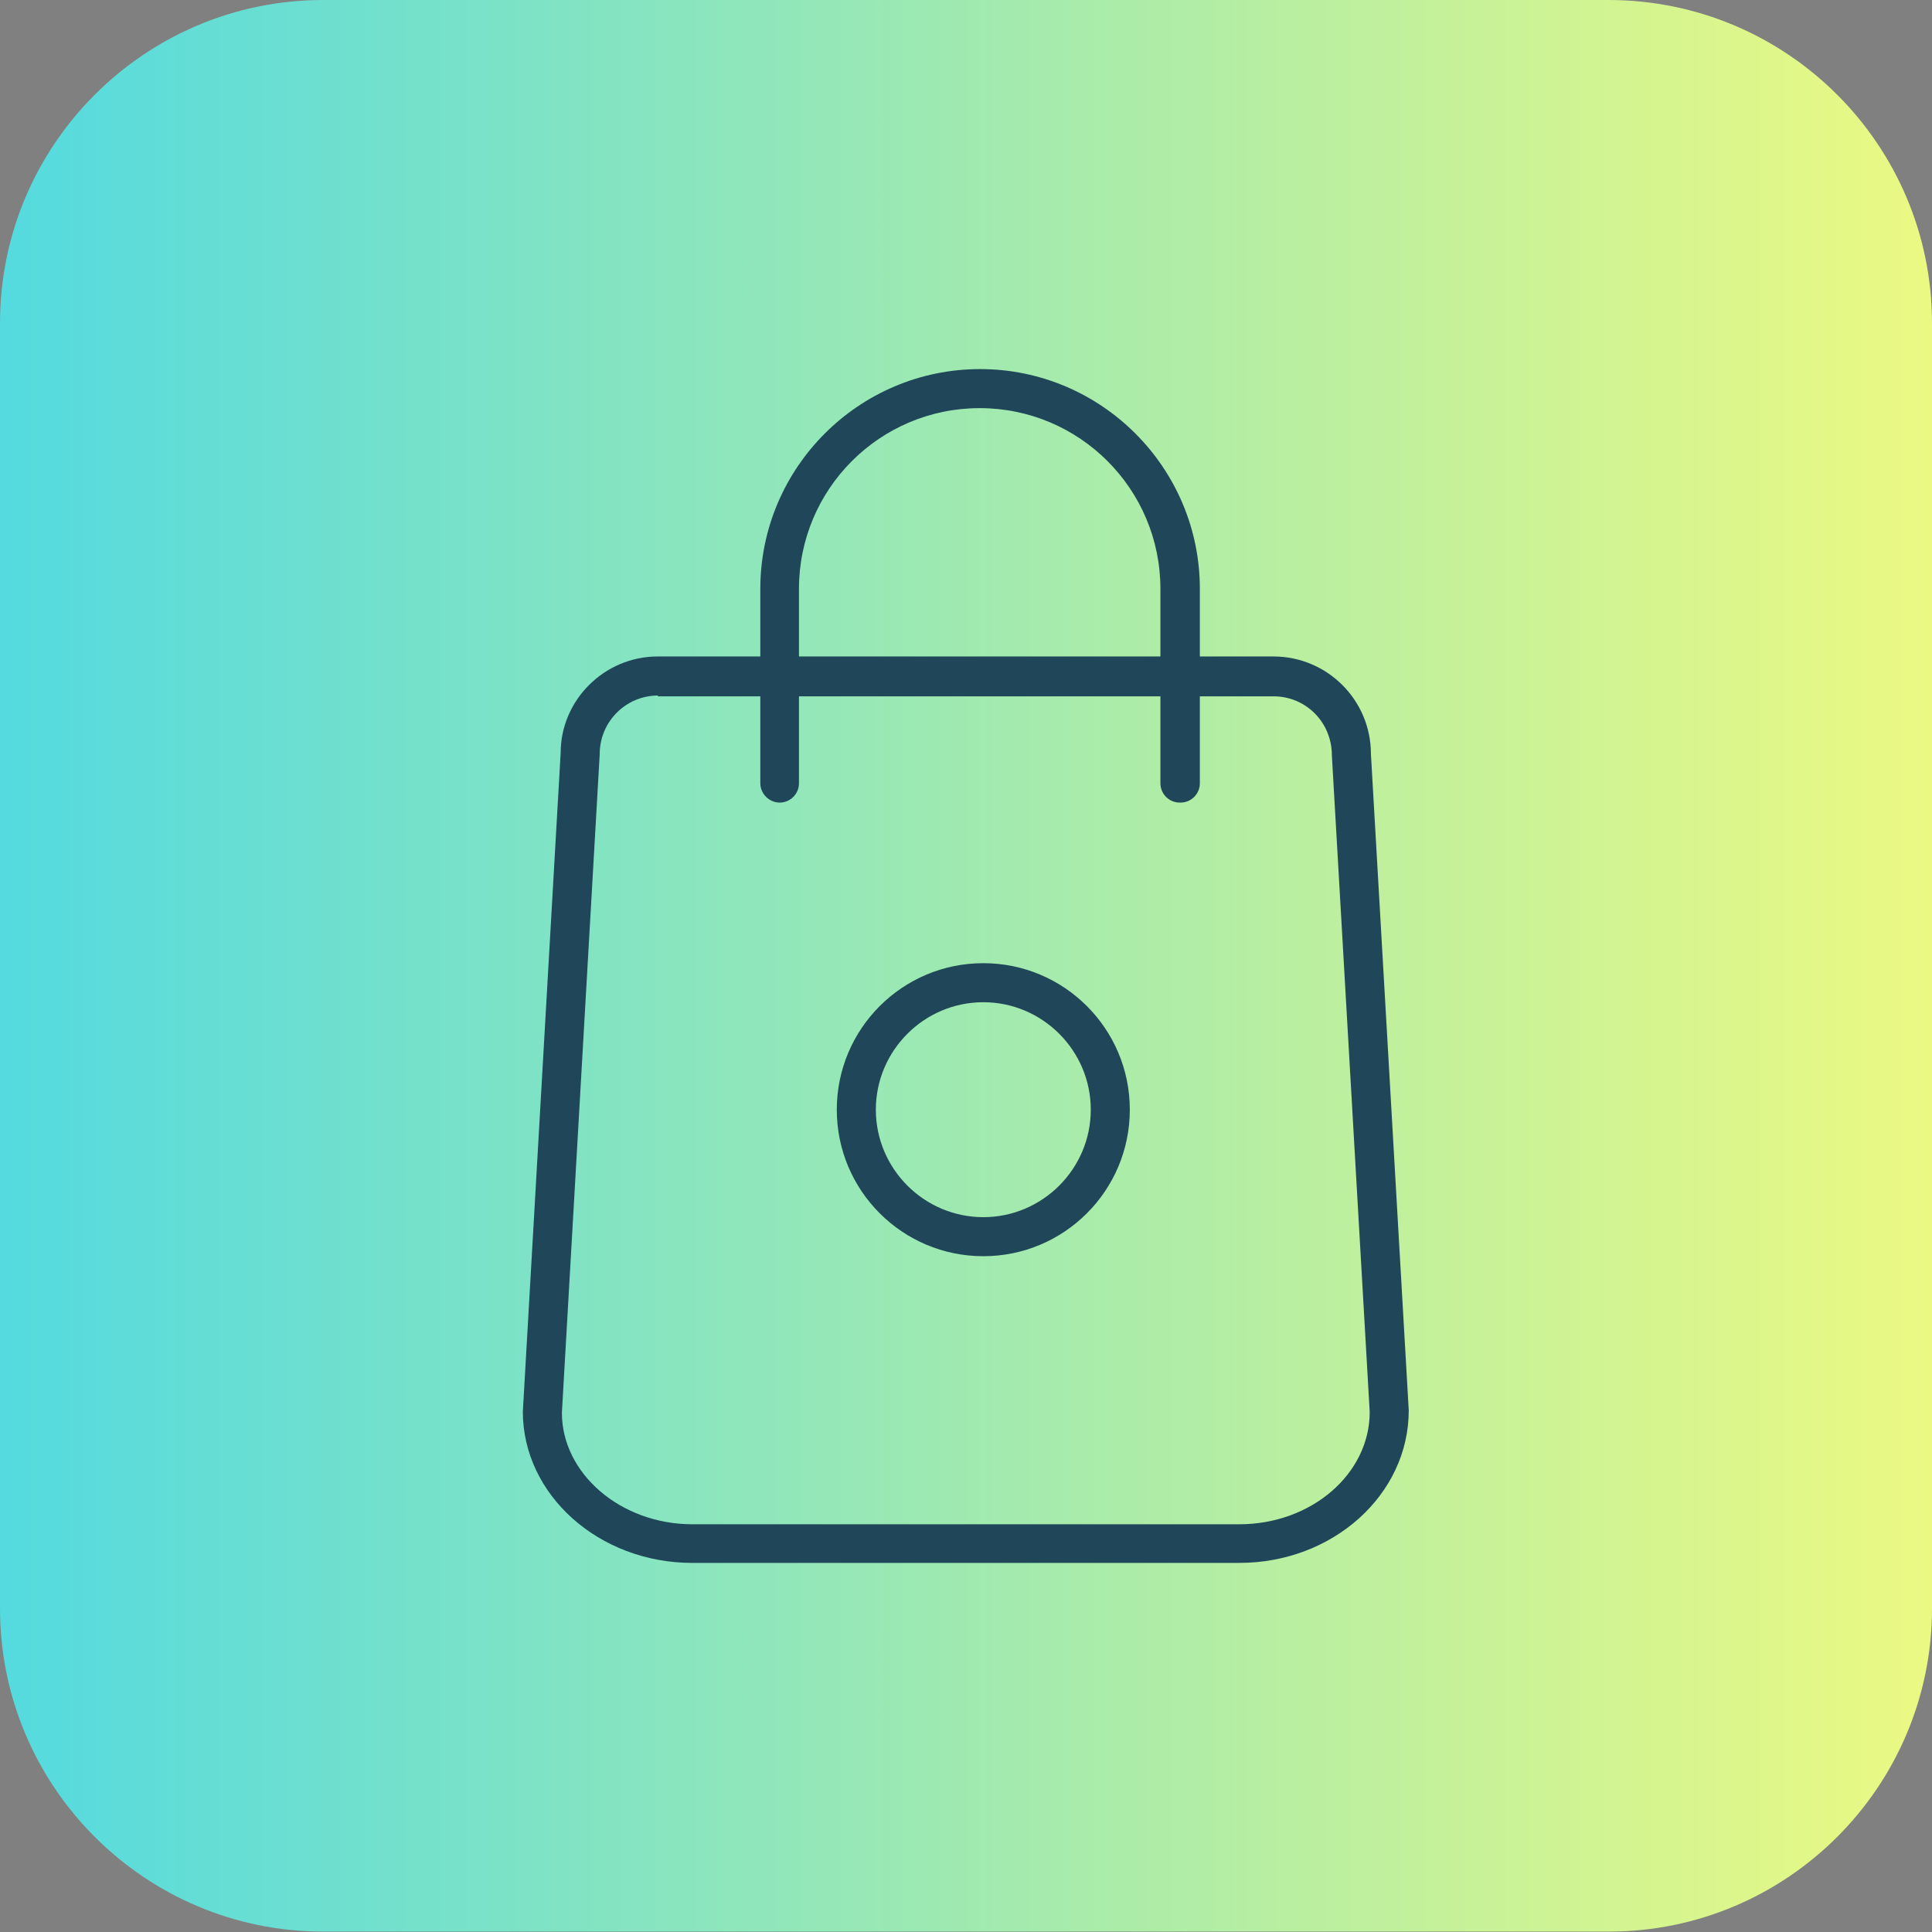
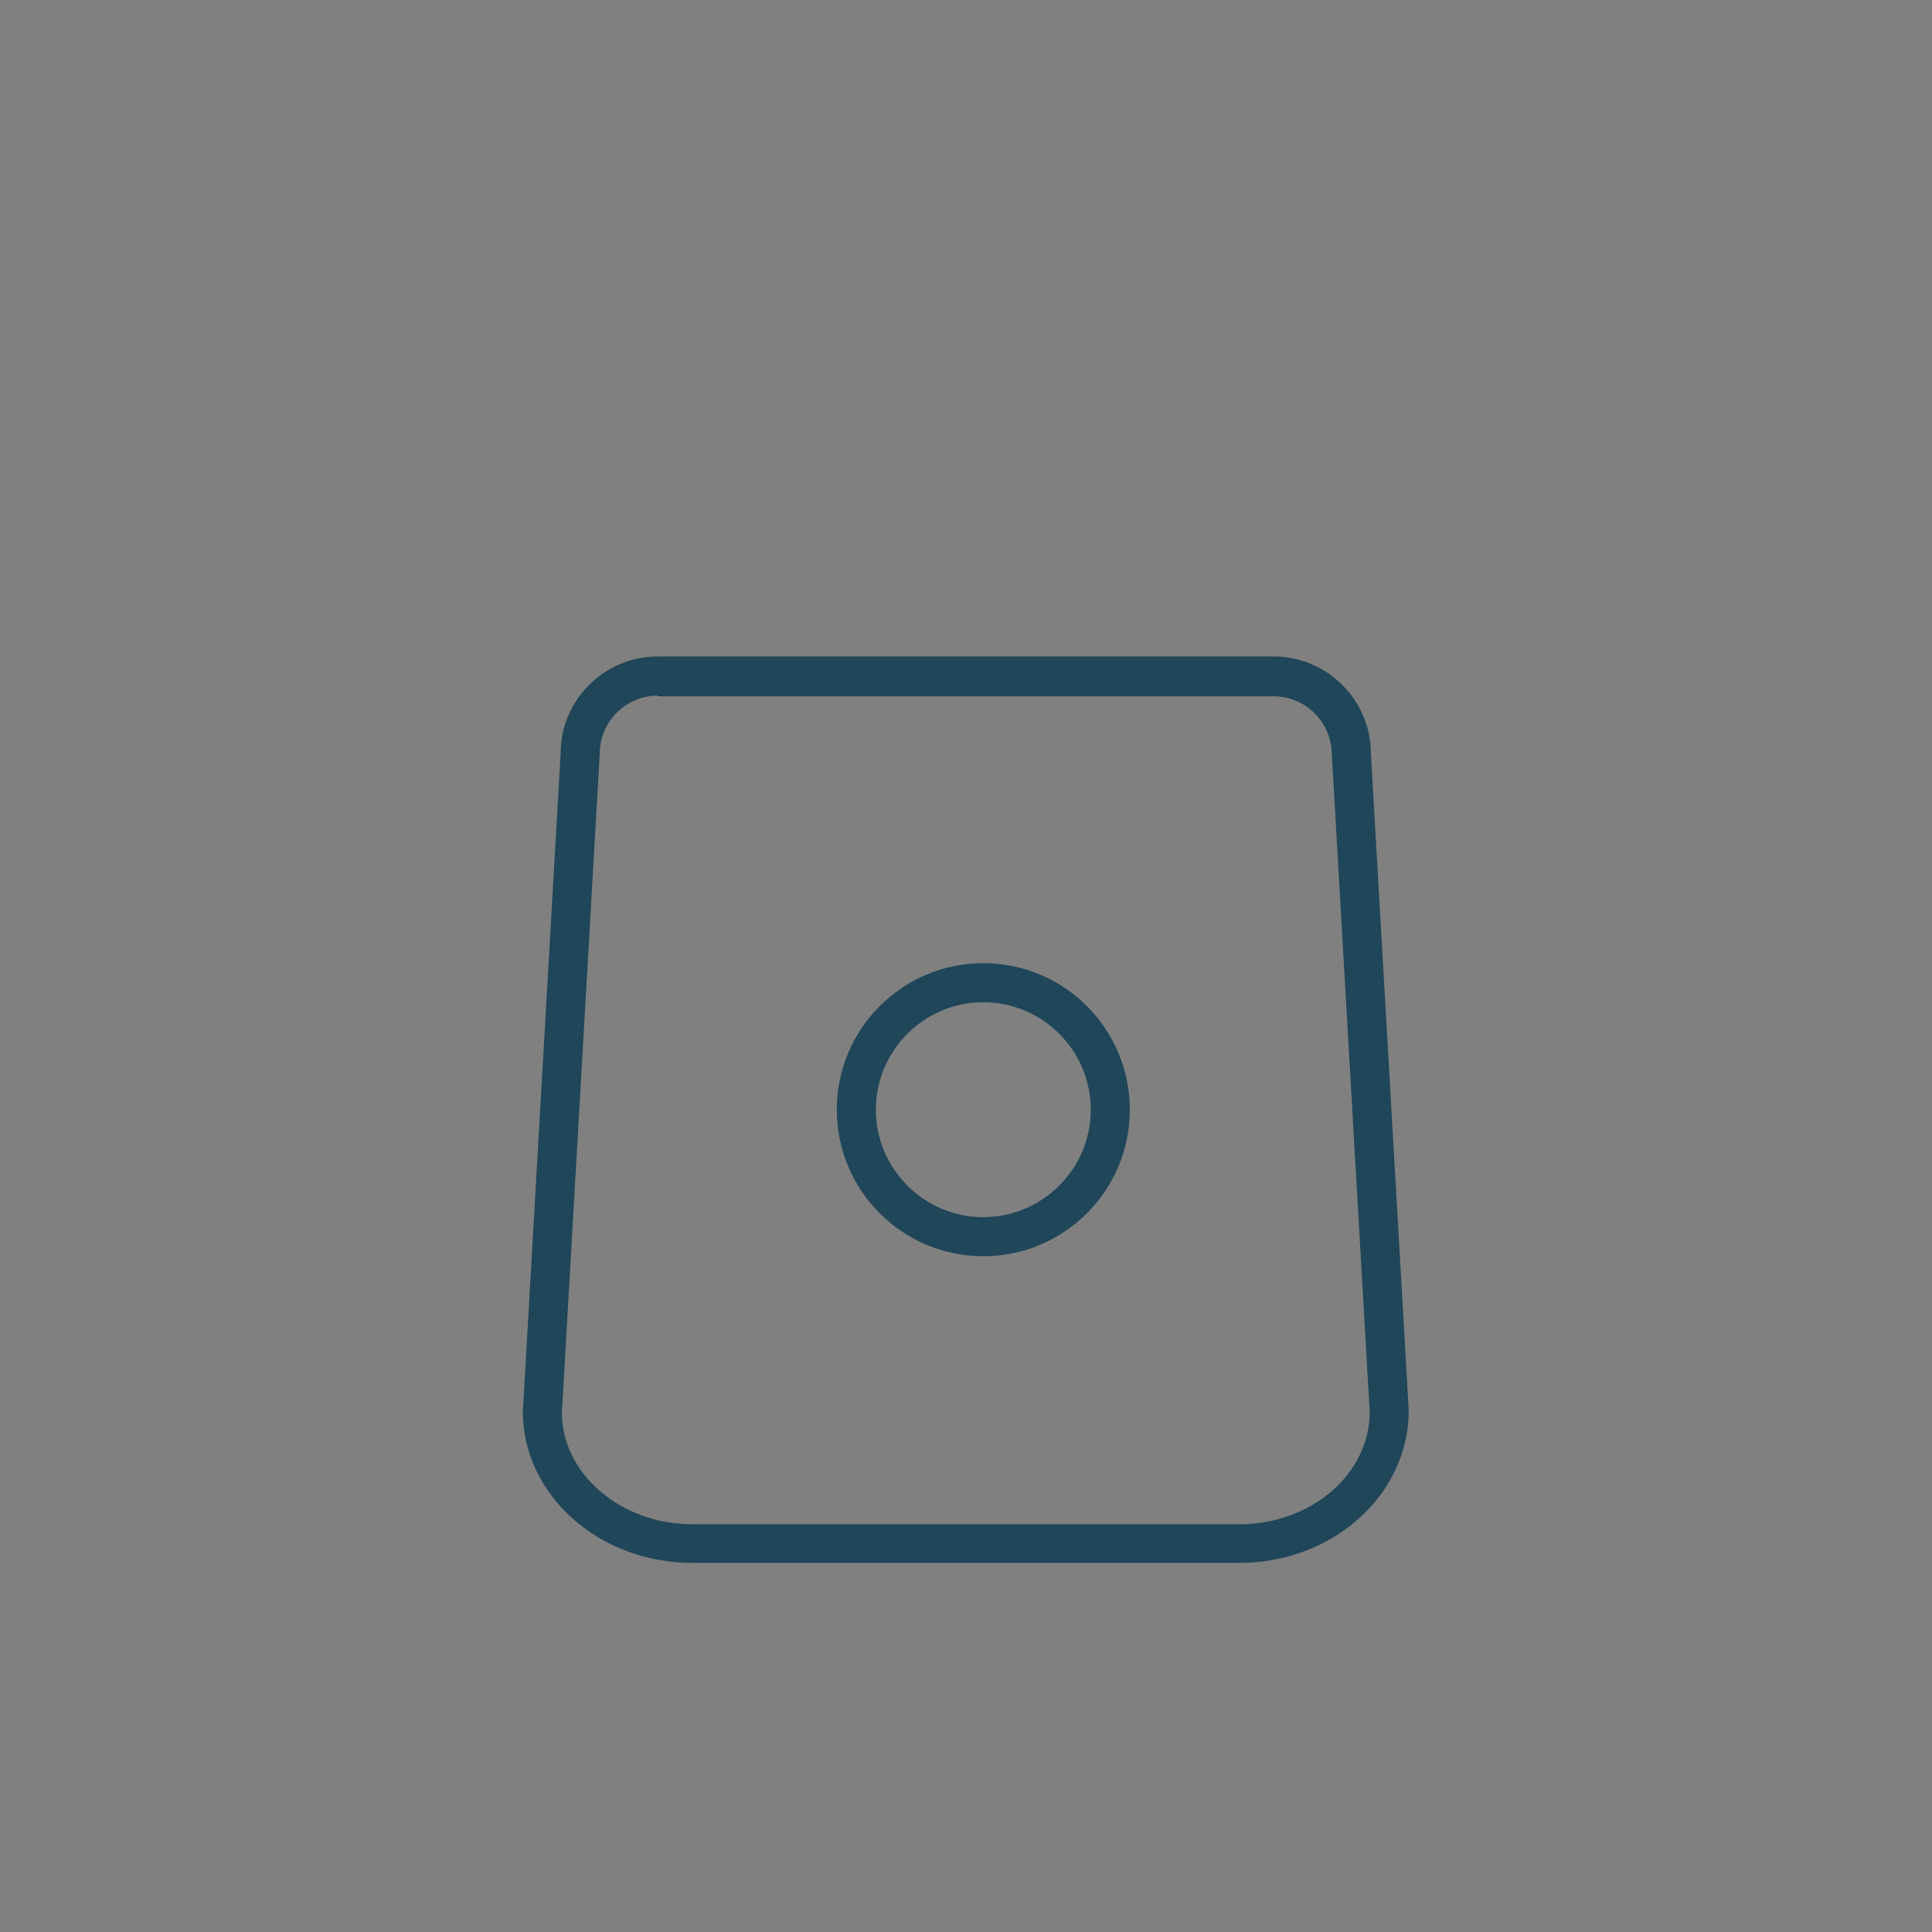
<svg xmlns="http://www.w3.org/2000/svg" id="Layer_2" viewBox="0 0 48 48">
  <rect x="0" y="0" width="48" height="48" fill="#808080" stroke="none" />
  <defs>
    <style>
      .cls-1 {
        fill: url(#linear-gradient);
      }

      .cls-2 {
        fill: #1f4659;
      }
    </style>
    <linearGradient id="linear-gradient" x1="0" y1="24" x2="48" y2="24" gradientUnits="userSpaceOnUse">
      <stop offset="0" stop-color="#54dadf" />
      <stop offset="1" stop-color="#ebf982" />
    </linearGradient>
  </defs>
  <g id="Icons">
    <g>
-       <path class="cls-1" d="M8.03,0h31.93C44.4,0,48,3.6,48,8.03v31.93c0,4.43-3.6,8.03-8.03,8.03H8.03c-4.43,0-8.03-3.6-8.03-8.03V8.03C0,3.6,3.6,0,8.03,0Z" />
      <g>
        <g>
          <path class="cls-2" d="M30.79,38.83h-13.59c-2.32,0-4.21-1.69-4.21-3.76l.94-16.37c0-1.3,1.08-2.39,2.41-2.39h15.3c1.33,0,2.42,1.08,2.42,2.42l.94,16.31c0,2.1-1.89,3.79-4.21,3.79ZM16.35,17.28c-.8,0-1.45.65-1.45,1.45l-.94,16.37c0,1.51,1.46,2.77,3.24,2.77h13.59c1.79,0,3.24-1.25,3.24-2.79l-.94-16.31c0-.83-.65-1.47-1.45-1.47h-15.3Z" />
-           <path class="cls-2" d="M29.31,19.94c-.27,0-.48-.22-.48-.48v-4.83c0-2.48-2.01-4.49-4.49-4.49s-4.49,2.01-4.49,4.49v4.83c0,.27-.22.48-.48.48s-.48-.22-.48-.48v-4.83c0-3.01,2.45-5.46,5.46-5.46s5.46,2.45,5.46,5.46v4.83c0,.27-.22.48-.48.48Z" />
        </g>
        <path class="cls-2" d="M24.43,31.21c-2.01,0-3.64-1.63-3.64-3.64s1.63-3.64,3.64-3.64,3.64,1.63,3.64,3.64-1.63,3.64-3.64,3.64ZM24.43,24.9c-1.47,0-2.67,1.2-2.67,2.67s1.2,2.67,2.67,2.67,2.67-1.2,2.67-2.67-1.2-2.67-2.67-2.67Z" />
      </g>
    </g>
  </g>
</svg>